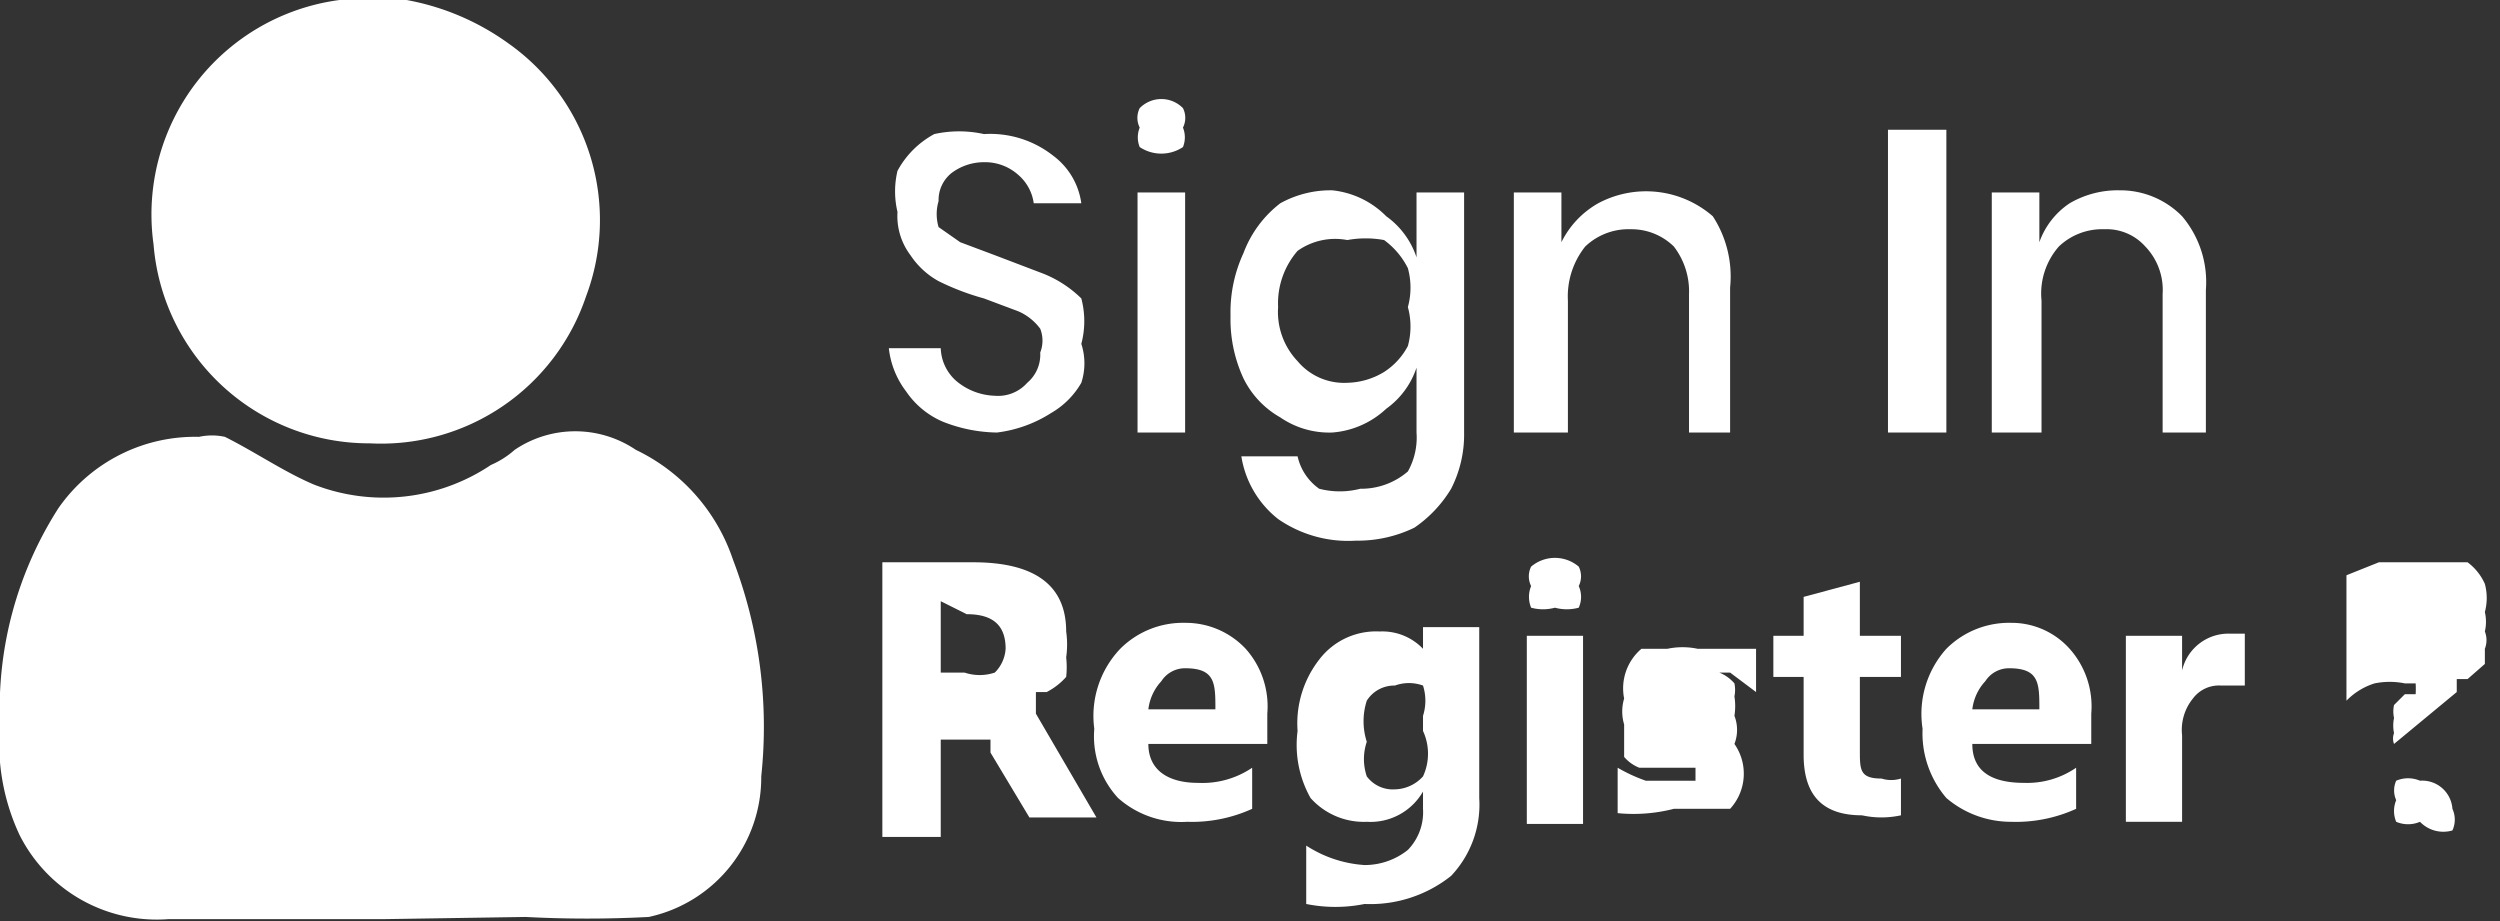
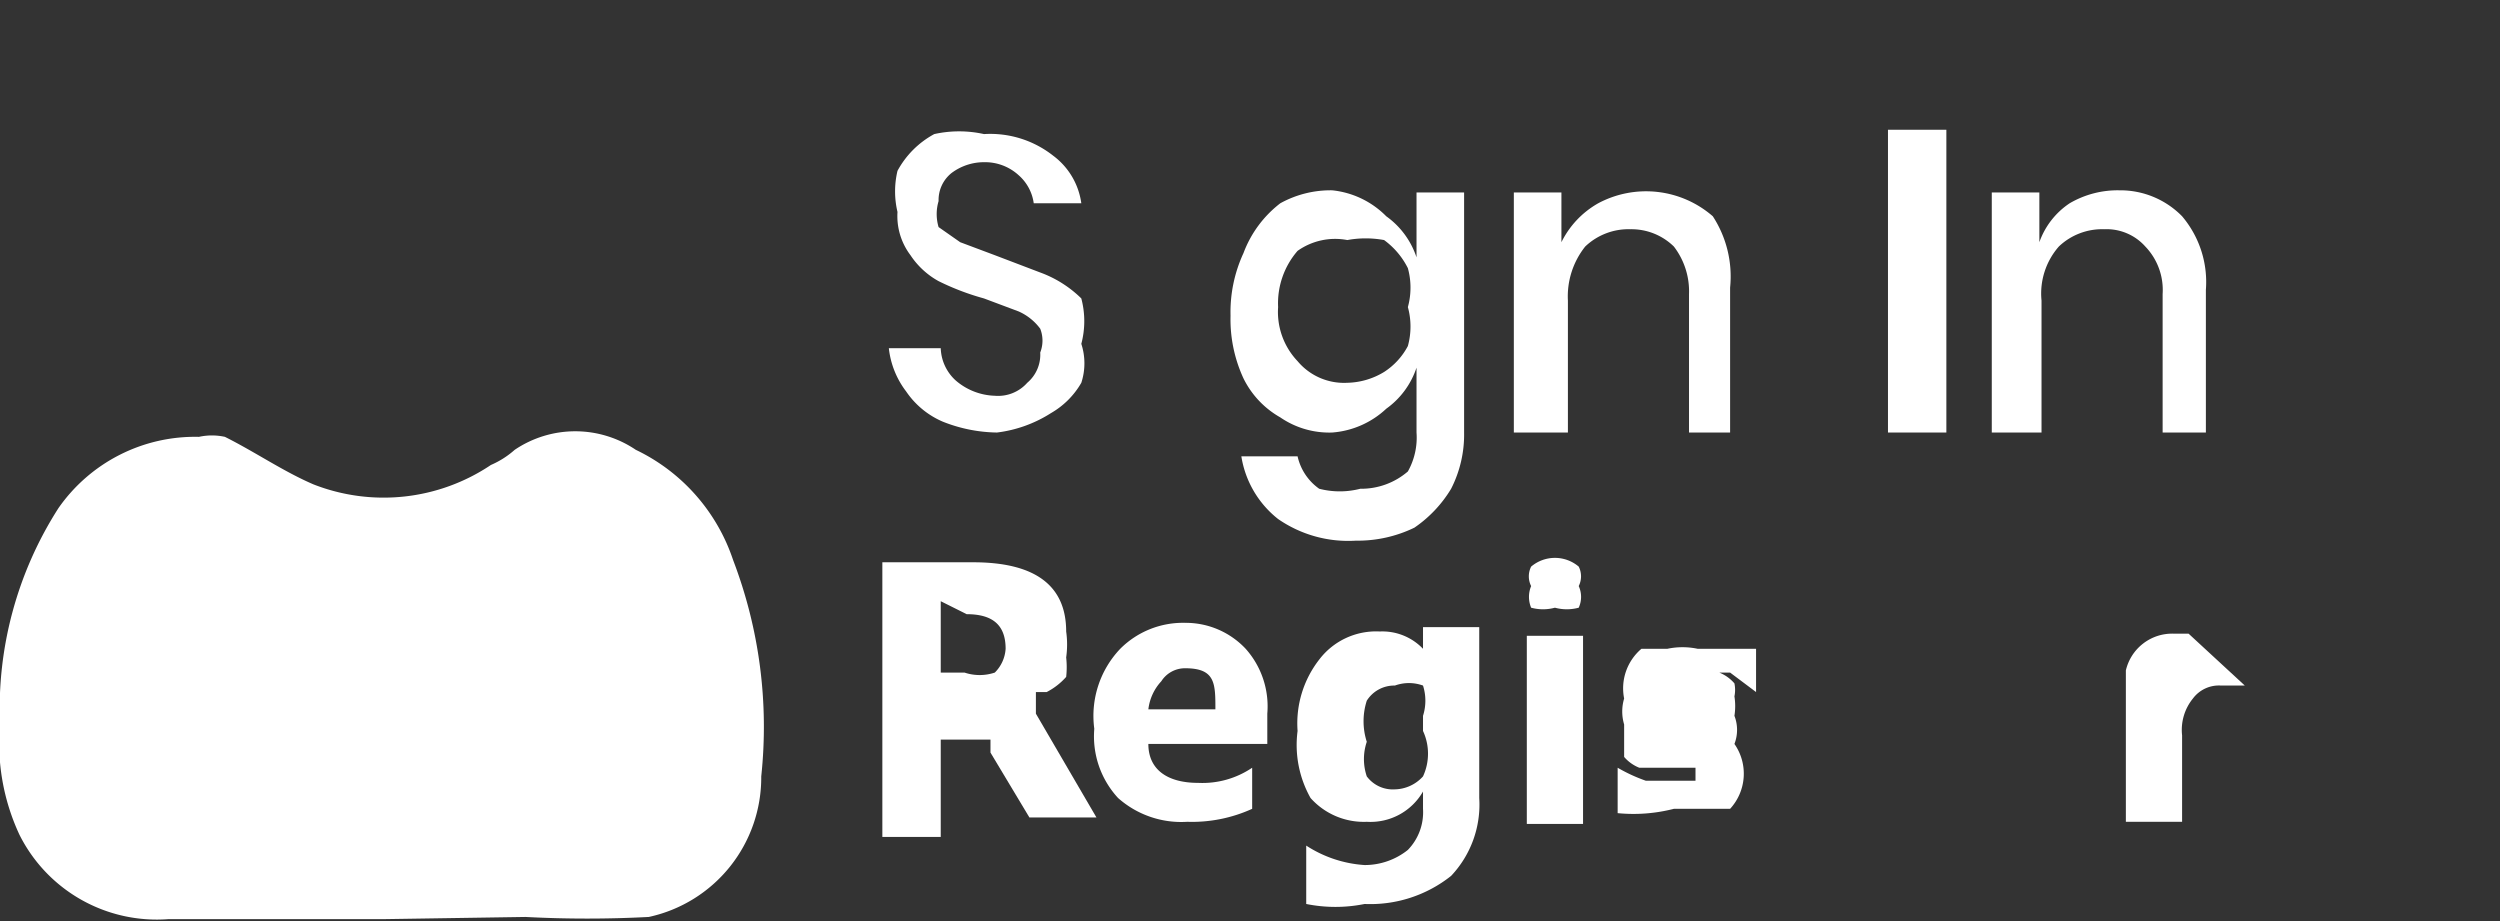
<svg xmlns="http://www.w3.org/2000/svg" viewBox="0 0 11.56 4.26">
  <rect x="0" y="0" width="11.56" height="4.26" fill="#333333" stroke="none" />
  <defs>
    <style>.cls-1{fill:#fff;}</style>
  </defs>
  <g id="Layer_2" data-name="Layer 2">
    <g id="Layer_1-2" data-name="Layer 1">
      <path class="cls-1" d="M5.07,3.78H4.76l-.18-.3,0-.06a.1.1,0,0,0,0,0l0,0H4.35v.45H4.08V2.6H4.5c.29,0,.43.11.43.32a.43.43,0,0,1,0,.12.41.41,0,0,1,0,.09.31.31,0,0,1-.09.07l-.11,0h0l.06,0,0,.05s0,0,0,0l0,.05Zm-.72-1v.33h.11a.22.22,0,0,0,.14,0A.17.17,0,0,0,4.65,3c0-.11-.06-.16-.18-.16Z" />
      <path class="cls-1" d="M5.86,3.44H5.31c0,.12.09.18.23.18a.41.41,0,0,0,.25-.07v.19a.67.67,0,0,1-.3.06.44.44,0,0,1-.32-.11.42.42,0,0,1-.11-.32A.45.45,0,0,1,5.18,3a.41.41,0,0,1,.3-.12A.38.38,0,0,1,5.76,3a.4.4,0,0,1,.1.3Zm-.24-.16c0-.12,0-.19-.14-.19a.13.13,0,0,0-.11.06.23.23,0,0,0-.06.13Z" />
      <path class="cls-1" d="M6.84,3.69a.48.48,0,0,1-.13.36.6.6,0,0,1-.4.13.68.68,0,0,1-.27,0V3.91A.56.56,0,0,0,6.31,4a.32.32,0,0,0,.2-.07.25.25,0,0,0,.07-.19V3.66h0a.28.28,0,0,1-.26.14.33.33,0,0,1-.26-.11A.5.5,0,0,1,6,3.38a.48.48,0,0,1,.1-.33.33.33,0,0,1,.28-.13A.26.26,0,0,1,6.58,3h0v-.1h.26Zm-.26-.31V3.31a.23.23,0,0,0,0-.14.19.19,0,0,0-.13,0,.15.15,0,0,0-.13.07.31.31,0,0,0,0,.19.25.25,0,0,0,0,.16.15.15,0,0,0,.13.06.18.18,0,0,0,.13-.06A.25.25,0,0,0,6.58,3.38Z" />
      <path class="cls-1" d="M7.19,2.81a.21.21,0,0,1-.11,0,.13.13,0,0,1,0-.1.1.1,0,0,1,0-.09.17.17,0,0,1,.22,0,.1.1,0,0,1,0,.09.12.12,0,0,1,0,.1A.21.21,0,0,1,7.19,2.81Zm.13,1H7.06V2.94h.26Z" />
      <path class="cls-1" d="M7.48,3.76V3.55a.75.75,0,0,0,.13.06l.12,0,.11,0s0,0,0-.06a.05.05,0,0,0,0,0l-.05,0-.06,0-.06,0-.09,0a.18.18,0,0,1-.07-.05l0-.06s0-.06,0-.09a.21.21,0,0,1,0-.12A.24.24,0,0,1,7.59,3l.12,0a.34.34,0,0,1,.14,0H8l.12,0v.2L8,3.11h-.2l0,0v0a.08.08,0,0,0,0,0l0,0,0,0,.06,0,.09,0a.18.18,0,0,1,.07.05.15.15,0,0,1,0,.06.29.29,0,0,1,0,.09.18.18,0,0,1,0,.13A.24.24,0,0,1,8,3.74l-.13,0H7.74A.75.75,0,0,1,7.48,3.76Z" />
-       <path class="cls-1" d="M8.79,3.77a.42.42,0,0,1-.18,0c-.18,0-.27-.09-.27-.28V3.13H8.2V2.94h.14V2.76l.26-.07v.25h.19v.19H8.6v.34c0,.09,0,.13.1.13a.15.15,0,0,0,.09,0Z" />
-       <path class="cls-1" d="M9.67,3.44H9.12q0,.18.24.18a.4.4,0,0,0,.24-.07v.19a.67.67,0,0,1-.3.06A.46.46,0,0,1,9,3.69a.46.46,0,0,1-.11-.32A.45.45,0,0,1,9,3a.41.41,0,0,1,.3-.12A.36.36,0,0,1,9.57,3a.4.4,0,0,1,.1.3Zm-.24-.16c0-.12,0-.19-.14-.19a.13.13,0,0,0-.11.06.23.23,0,0,0-.06.13Z" />
-       <path class="cls-1" d="M10.38,3.17l-.11,0a.15.15,0,0,0-.13.06.23.23,0,0,0-.05.17v.4H9.83V2.94h.26V3.1h0a.22.22,0,0,1,.22-.17h.07Z" />
-       <path class="cls-1" d="M11.07,3.44a.07.07,0,0,1,0,0,.07.07,0,0,1,0-.05.17.17,0,0,1,0-.07.14.14,0,0,1,0-.06l0,0,.05-.05s0,0,.05,0l0,0a.13.13,0,0,0,0,0,.43.43,0,0,0,0-.05.43.43,0,0,0,0,0l0,0a.05.05,0,0,0,0,0h-.05a.35.35,0,0,0-.14,0,.31.31,0,0,0-.13.08V2.66L11,2.6l.16,0,.14,0,.11,0a.25.25,0,0,1,.08.1.25.25,0,0,1,0,.13.2.2,0,0,1,0,.09.11.11,0,0,1,0,.08l0,.07-.08.07-.05,0s0,0,0,0l0,0s0,0,0,.06,0,0,0,0l0,0Zm.12.36a.14.14,0,0,1-.11,0,.13.13,0,0,1,0-.1.11.11,0,0,1,0-.09.14.14,0,0,1,.11,0,.14.14,0,0,1,.15.13.12.12,0,0,1,0,.1A.15.15,0,0,1,11.19,3.8Z" />
+       <path class="cls-1" d="M10.38,3.17l-.11,0a.15.15,0,0,0-.13.06.23.23,0,0,0-.05.17v.4H9.83V2.94V3.1h0a.22.22,0,0,1,.22-.17h.07Z" />
      <path class="cls-1" d="M5,1.77a.38.38,0,0,1-.14.14A.6.6,0,0,1,4.61,2a.7.7,0,0,1-.25-.05.39.39,0,0,1-.17-.14.4.4,0,0,1-.08-.2h.24a.21.21,0,0,0,.07.15.29.29,0,0,0,.18.07.18.18,0,0,0,.15-.06.17.17,0,0,0,.06-.14.15.15,0,0,0,0-.11.25.25,0,0,0-.1-.08l-.16-.06a1.17,1.17,0,0,1-.21-.08.37.37,0,0,1-.13-.12.3.3,0,0,1-.06-.2.41.41,0,0,1,0-.19A.42.42,0,0,1,4.32.62a.53.53,0,0,1,.23,0,.47.47,0,0,1,.32.1A.33.33,0,0,1,5,.94H4.78A.21.21,0,0,0,4.71.81.23.23,0,0,0,4.55.75.25.25,0,0,0,4.4.8a.16.16,0,0,0-.06.13.21.21,0,0,0,0,.12l.1.07.16.06.21.08A.53.53,0,0,1,5,1.38a.41.41,0,0,1,0,.21A.29.29,0,0,1,5,1.77Z" />
-       <path class="cls-1" d="M5.27.5a.14.14,0,0,1,.2,0,.1.1,0,0,1,0,.09.12.12,0,0,1,0,.09.18.18,0,0,1-.2,0,.12.12,0,0,1,0-.09A.1.1,0,0,1,5.27.5Zm.21.39V2H5.26V.89Z" />
      <path class="cls-1" d="M6.41,1a.38.38,0,0,1,.14.19V.89h.22V2a.55.55,0,0,1-.06.26.58.58,0,0,1-.17.18.6.6,0,0,1-.27.06.57.57,0,0,1-.36-.1.46.46,0,0,1-.17-.29H6a.25.25,0,0,0,.1.15.38.38,0,0,0,.19,0,.33.33,0,0,0,.22-.08A.32.32,0,0,0,6.55,2V1.7a.38.38,0,0,1-.14.19A.41.41,0,0,1,6.16,2a.4.4,0,0,1-.24-.07.42.42,0,0,1-.17-.18.65.65,0,0,1-.06-.29.65.65,0,0,1,.06-.29A.52.52,0,0,1,5.92.94.48.48,0,0,1,6.16.88.41.41,0,0,1,6.41,1ZM6,1.16a.37.37,0,0,0-.09.26A.33.33,0,0,0,6,1.67a.28.28,0,0,0,.23.1.34.34,0,0,0,.17-.05.32.32,0,0,0,.11-.12.34.34,0,0,0,0-.18.34.34,0,0,0,0-.18.36.36,0,0,0-.11-.13.47.47,0,0,0-.17,0A.3.3,0,0,0,6,1.16Z" />
      <path class="cls-1" d="M7.92,1A.51.51,0,0,1,8,1.33V2H7.81V1.36a.34.34,0,0,0-.07-.22.28.28,0,0,0-.2-.08.29.29,0,0,0-.21.08.37.37,0,0,0-.08.25V2H7V.89h.22v.23A.42.42,0,0,1,7.39.94.47.47,0,0,1,7.92,1Z" />
      <path class="cls-1" d="M9,.6V2H8.73V.6Z" />
      <path class="cls-1" d="M10.09,1a.47.47,0,0,1,.11.34V2H10V1.36a.29.29,0,0,0-.08-.22.24.24,0,0,0-.19-.08.29.29,0,0,0-.21.08.33.33,0,0,0-.08.25V2H9.21V.89h.22v.23A.36.36,0,0,1,9.57.94.44.44,0,0,1,9.8.88.4.4,0,0,1,10.09,1Z" />
-       <path class="cls-1" d="M1.88,0a1.16,1.16,0,0,1,.47.2,1,1,0,0,1,.36,1.17,1,1,0,0,1-1,.68,1,1,0,0,1-1-.92A1,1,0,0,1,1.57,0l.05,0Z" />
      <path class="cls-1" d="M1.78,4.25h-1a.71.71,0,0,1-.69-.39A1,1,0,0,1,0,3.35a1.72,1.72,0,0,1,.27-1,.77.77,0,0,1,.65-.33.28.28,0,0,1,.12,0c.14.07.27.16.41.22a.89.89,0,0,0,.82-.09.41.41,0,0,0,.11-.07.5.5,0,0,1,.56,0,.87.87,0,0,1,.45.51,2.16,2.16,0,0,1,.13,1A.66.66,0,0,1,3,4.24a5.42,5.42,0,0,1-.57,0Z" />
    </g>
  </g>
</svg>